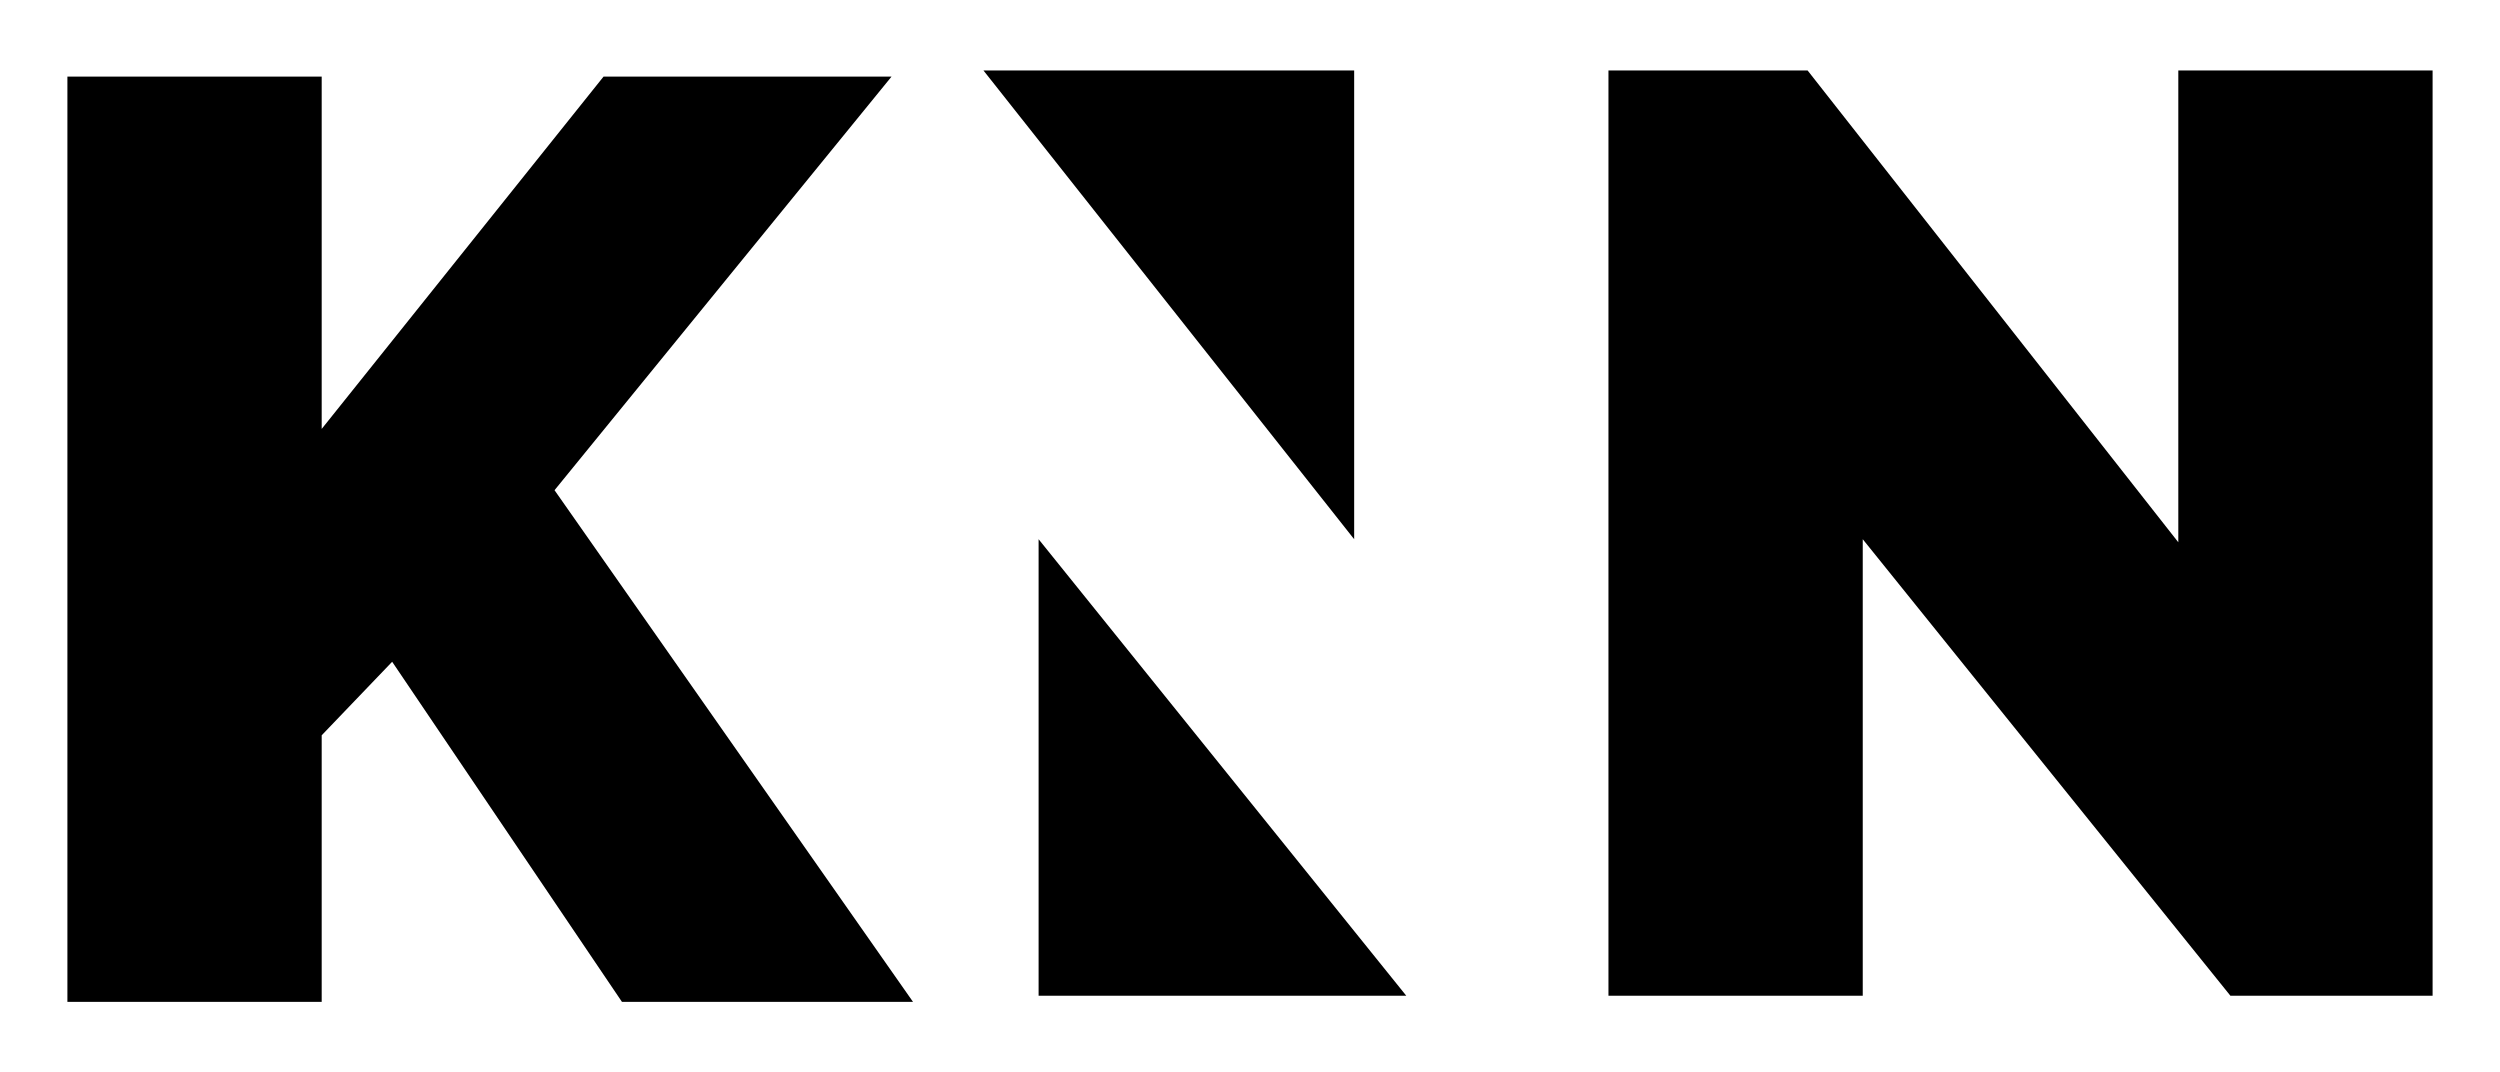
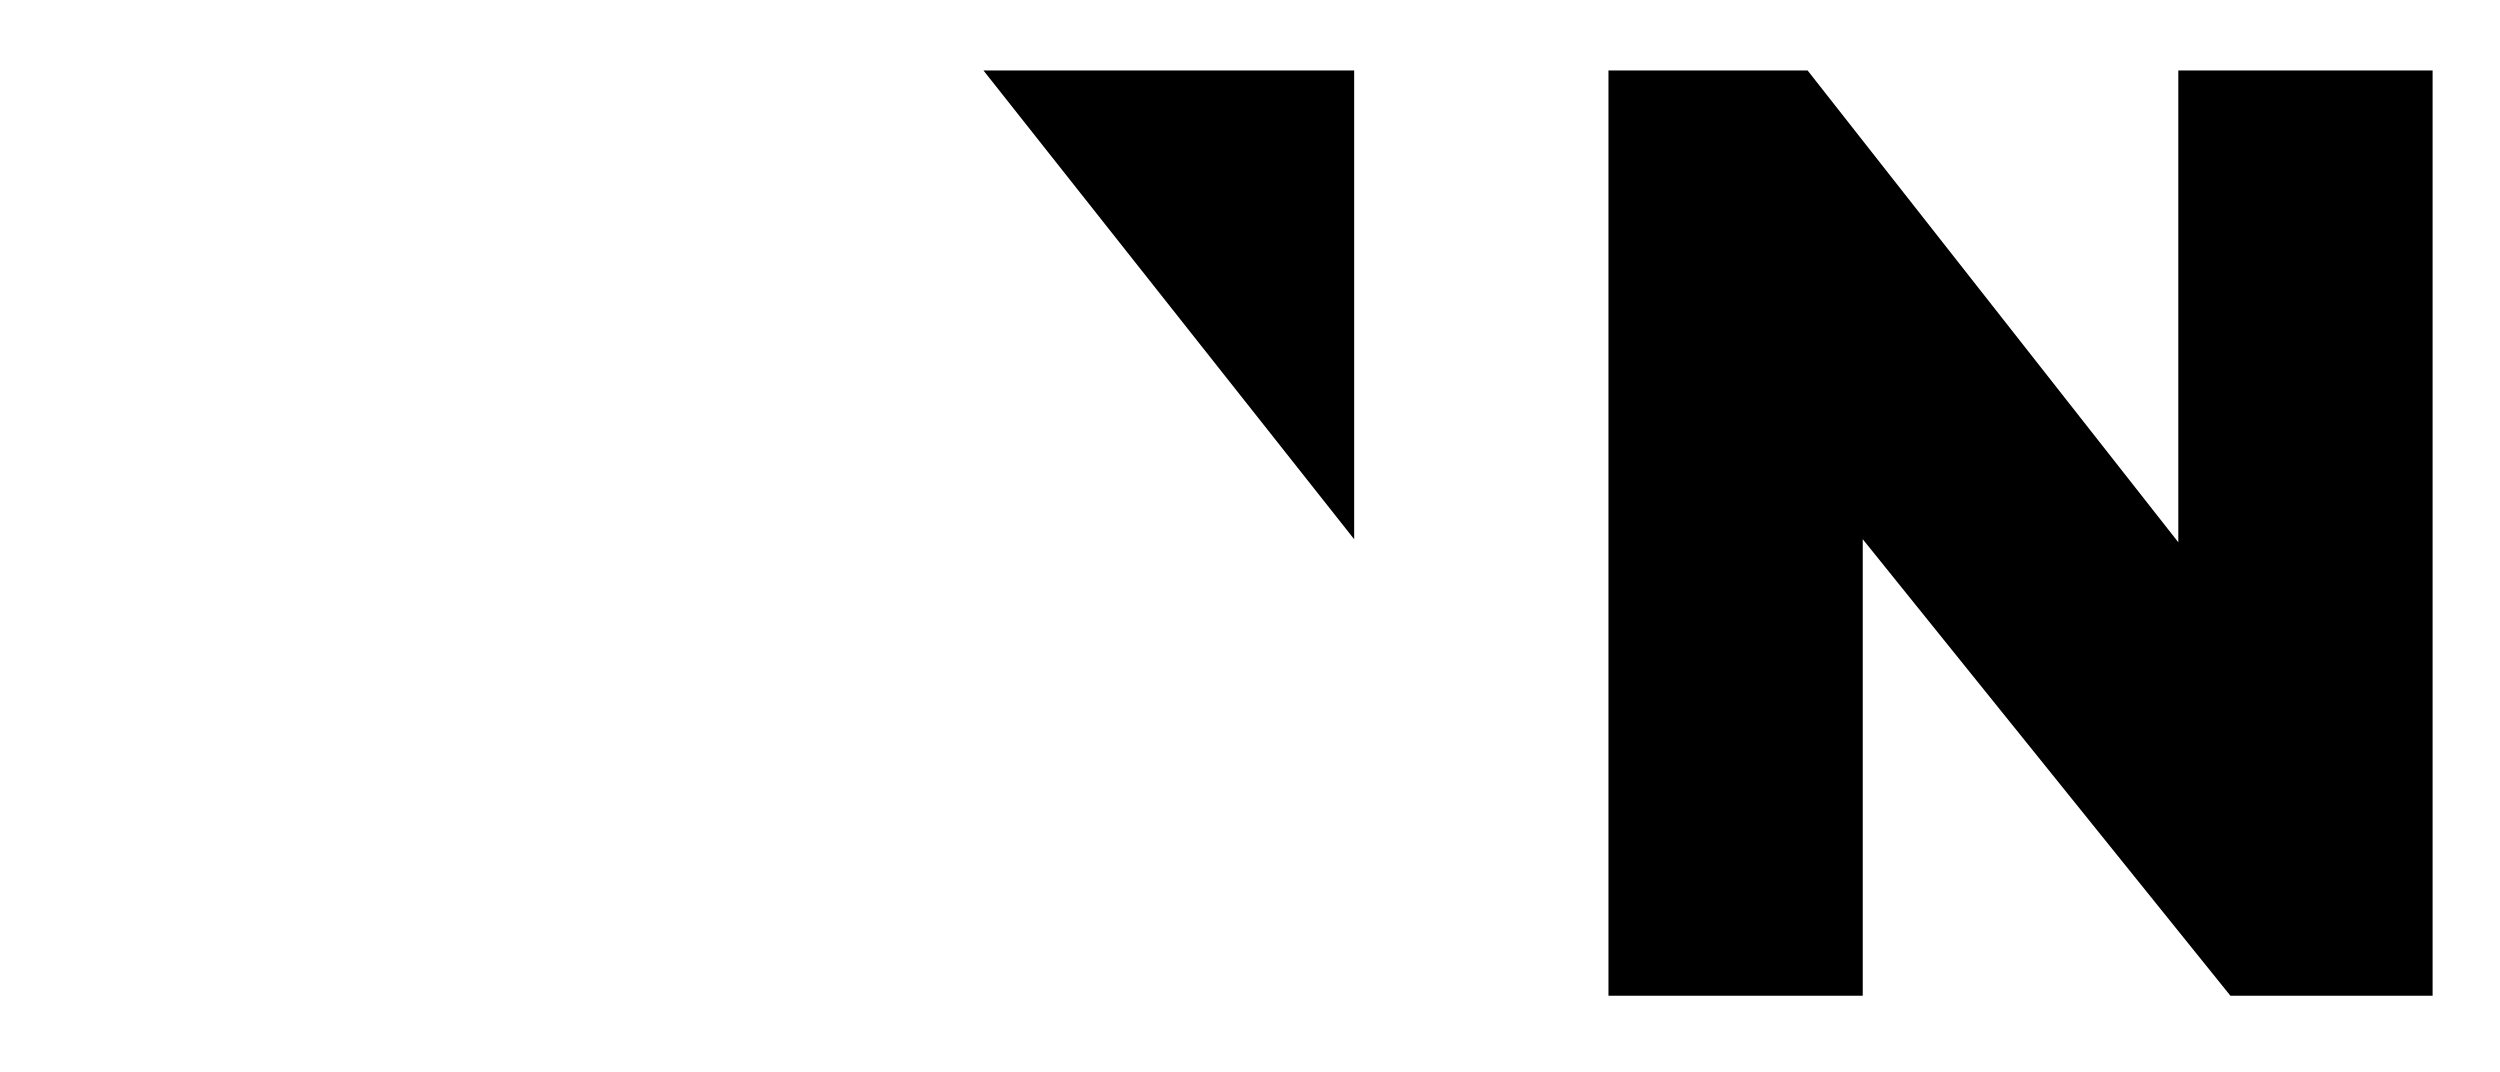
<svg xmlns="http://www.w3.org/2000/svg" version="1.1" id="Layer_1" x="0px" y="0px" viewBox="0 0 81.6 35" style="enable-background:new 0 0 81.6 35;" xml:space="preserve">
  <g>
-     <polygon points="33.9,32.5 45.9,32.5 33.9,17.6  " />
-     <path d="M2.2,32.7V2.5h8.3V14l9.2-11.5h9.4l-11,13.5l11.7,16.7h-9.5l-7.5-11.1L10.5,24v8.7H2.2z" />
    <path d="M60.8,17.6v14.9h-8.3V2.3H59l12.1,15.4V2.3h8.3v30.2h-6.6L60.8,17.6z" />
    <polygon points="44.2,2.3 32.1,2.3 44.2,17.6  " />
  </g>
</svg>